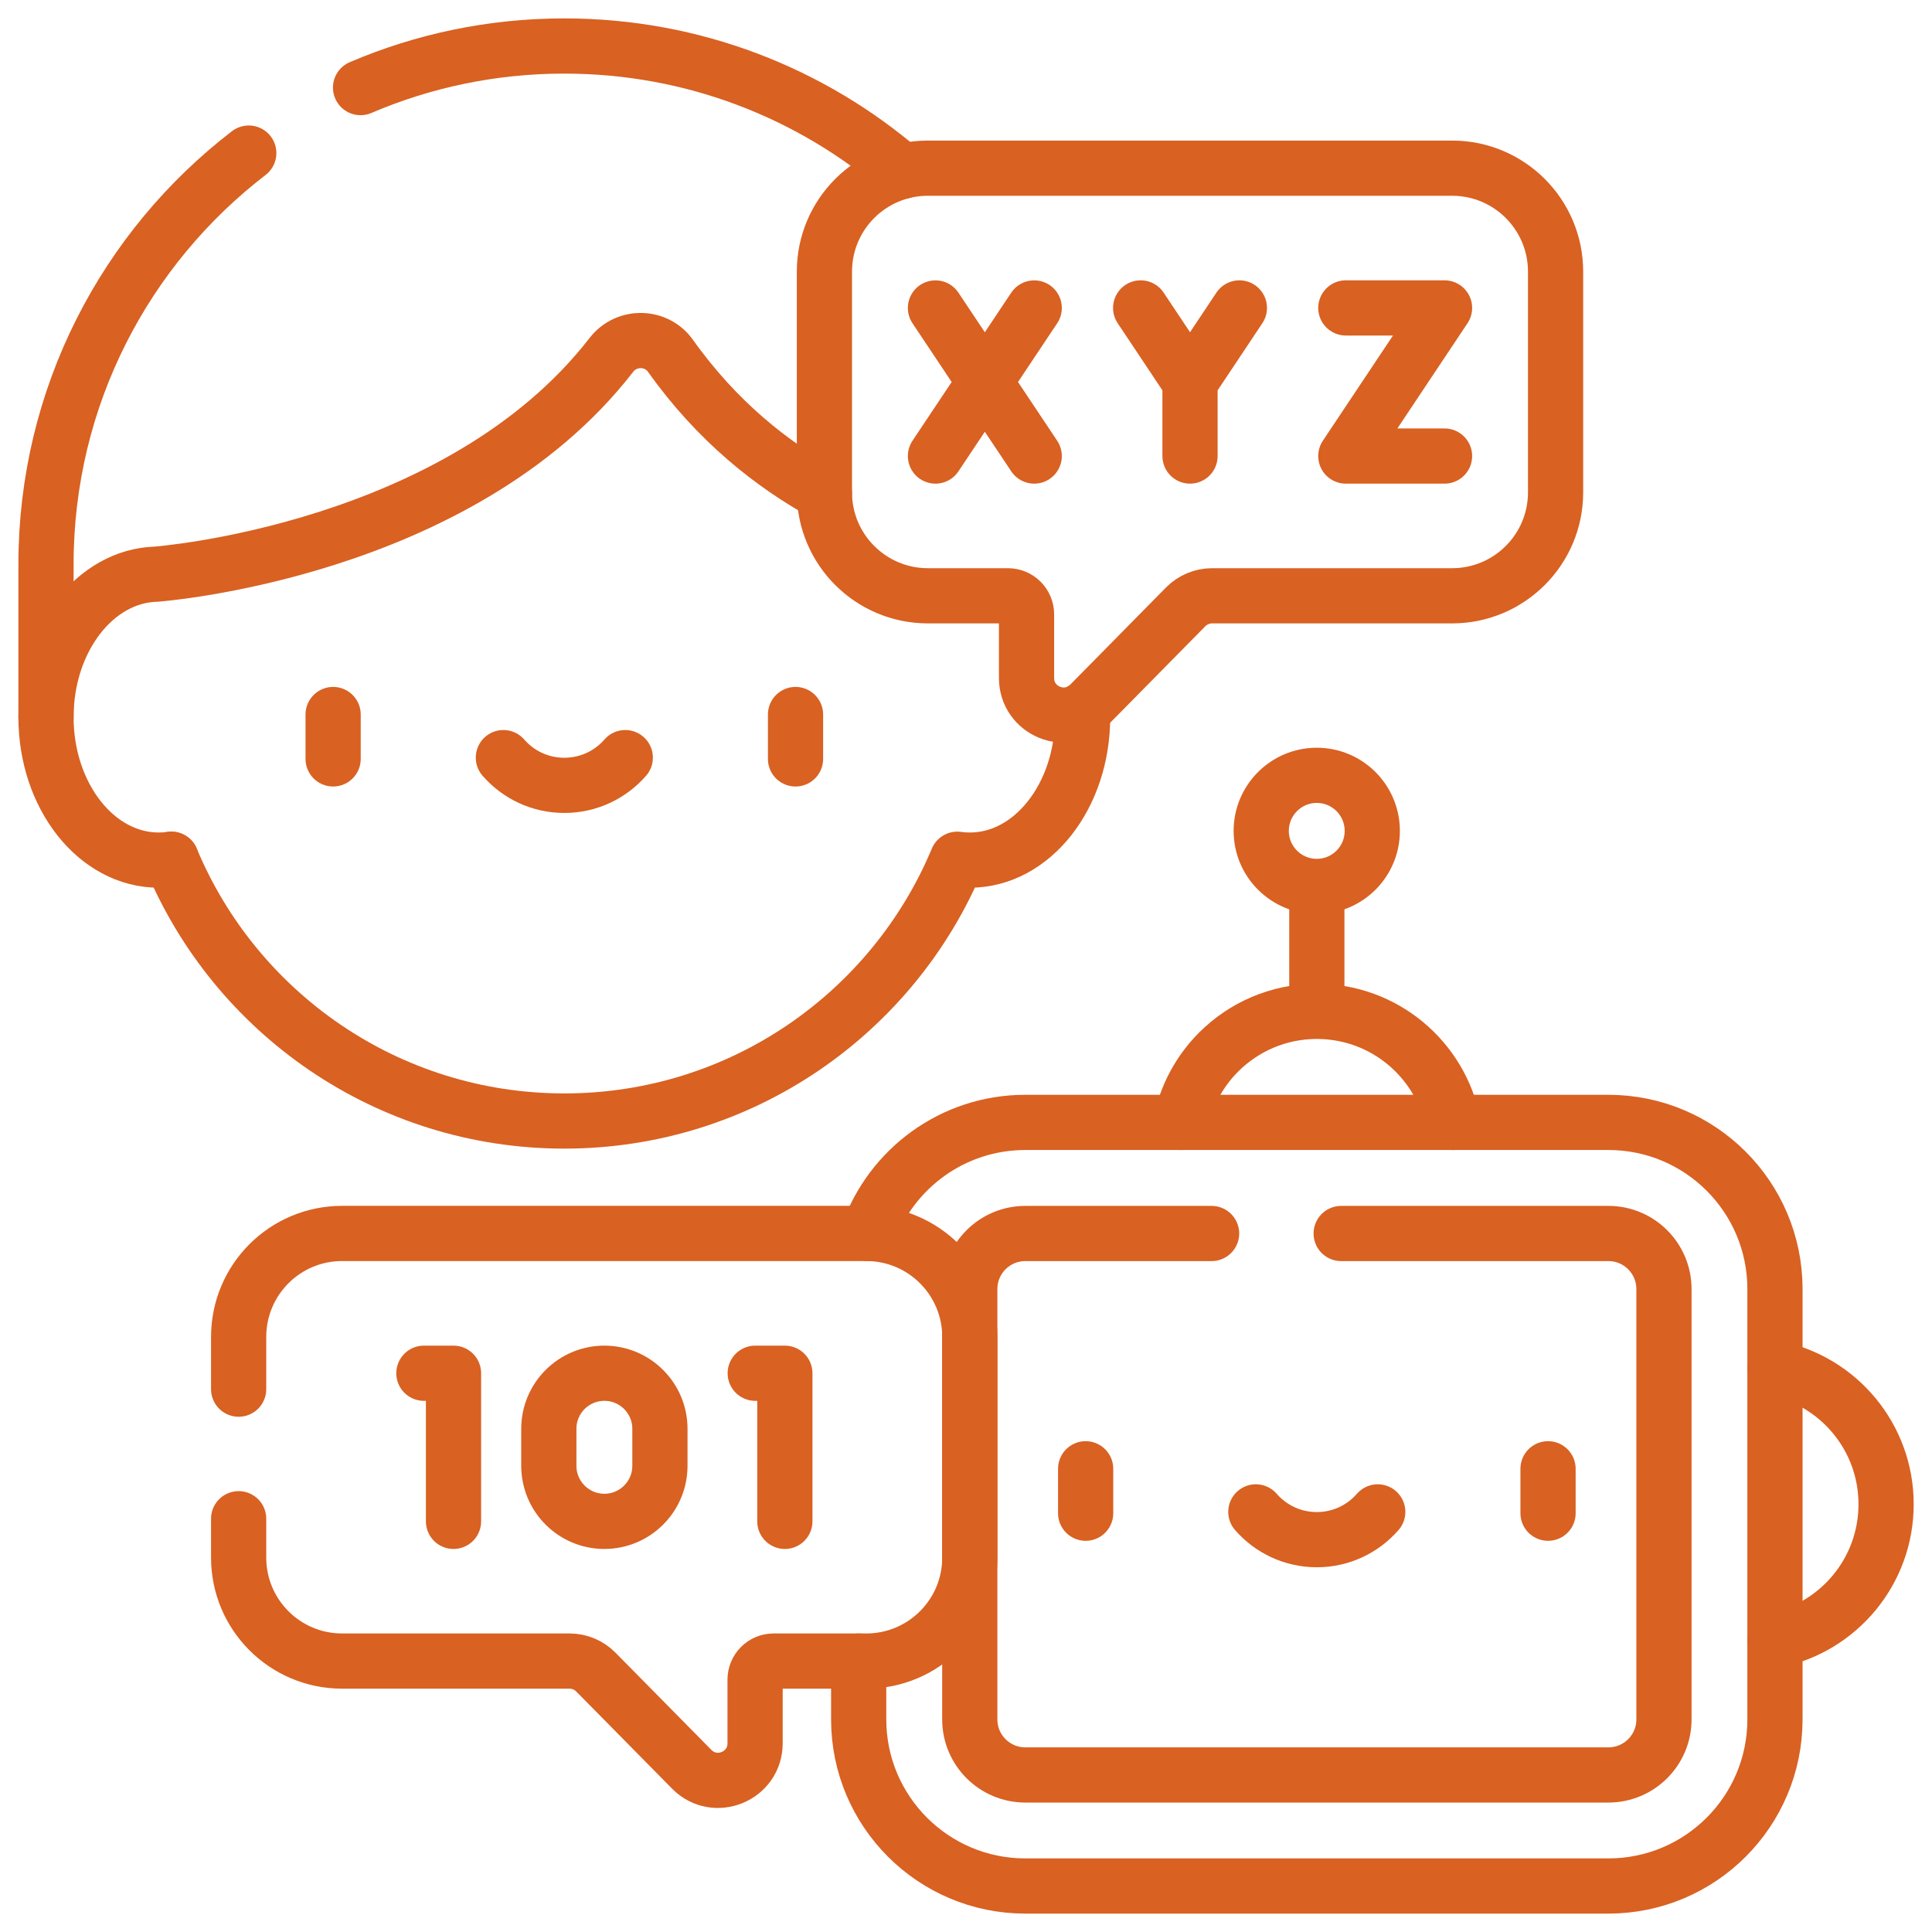
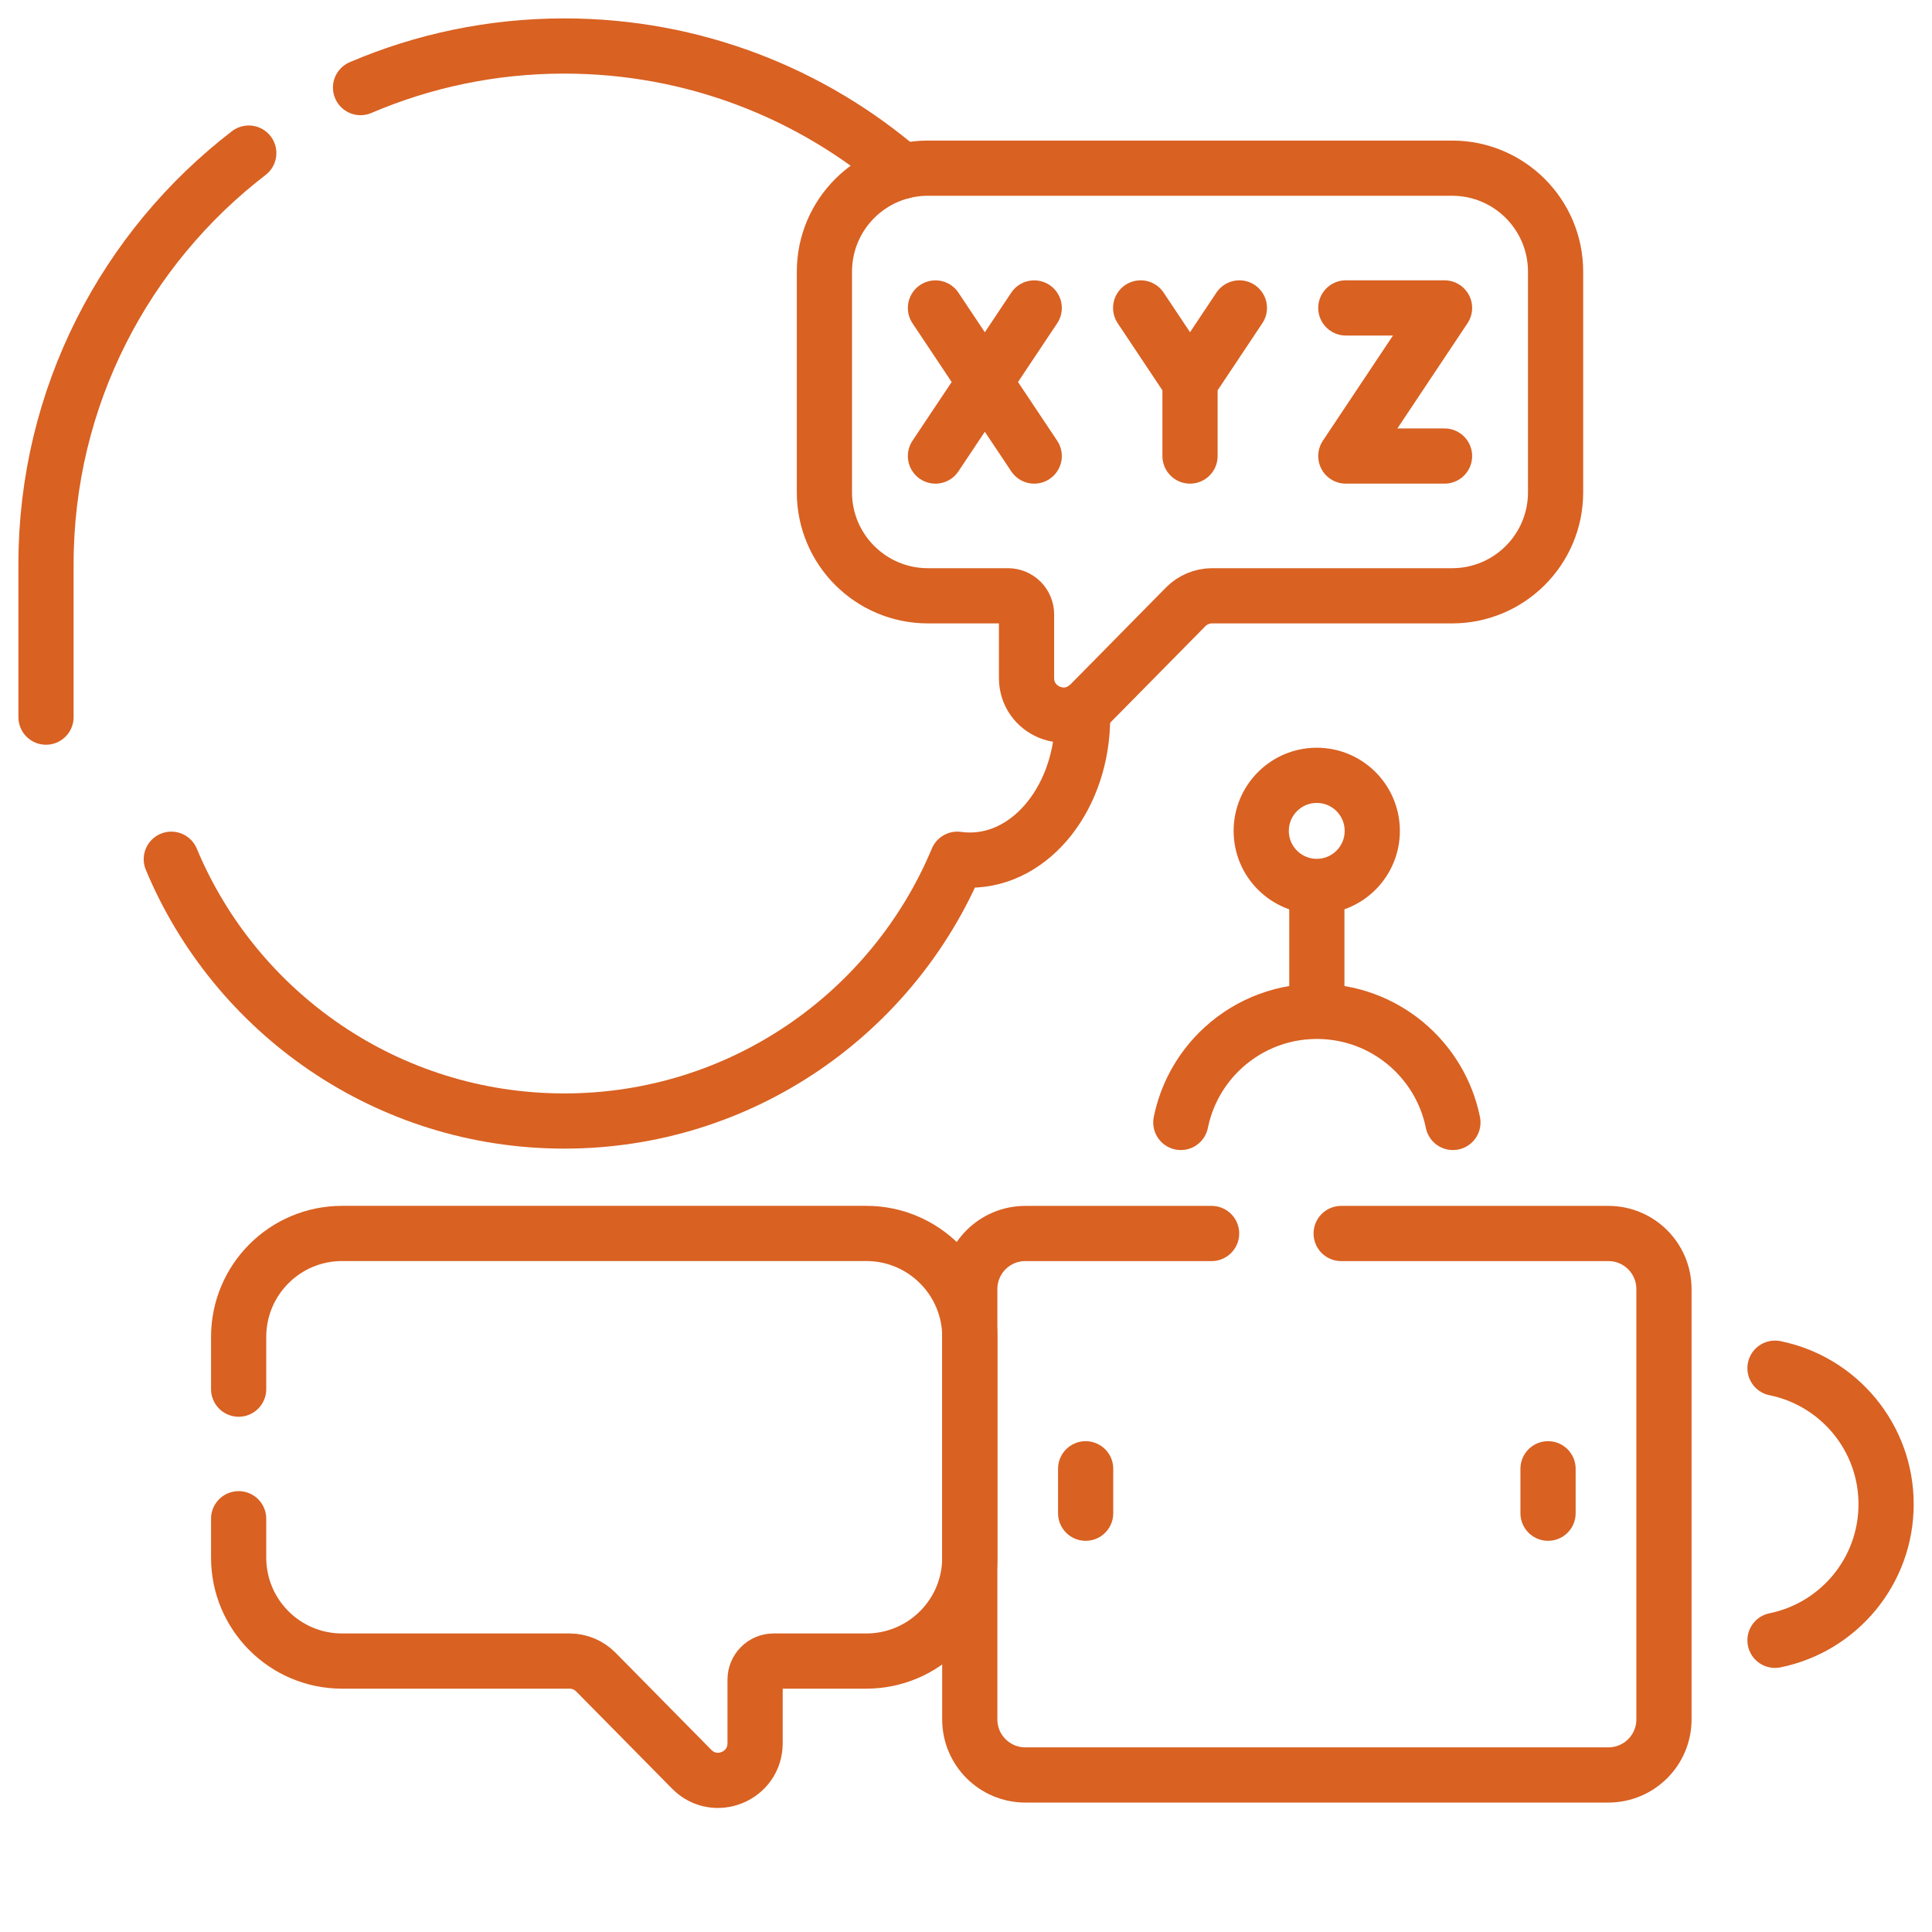
<svg xmlns="http://www.w3.org/2000/svg" width="42" height="42" viewBox="0 0 42 42" fill="none">
  <path d="M7.838 1.904C9.198 1.322 10.695 1 12.268 1C15.075 1 17.643 2.027 19.616 3.725M1 15.59V12.268C1 8.626 2.728 5.387 5.408 3.328M3.724 18.679C5.119 22.021 8.419 24.37 12.268 24.37C16.116 24.37 19.415 22.021 20.811 18.679C20.901 18.692 20.993 18.698 21.085 18.698C22.438 18.698 23.535 17.307 23.535 15.59C23.535 15.537 23.534 15.484 23.532 15.431" stroke="#D96122" stroke-width="1.2" stroke-miterlimit="10" stroke-linecap="round" stroke-linejoin="round" />
-   <path d="M3.392 12.482C2.066 12.521 1 13.897 1 15.59C1 17.306 2.097 18.698 3.45 18.698C3.542 18.698 3.634 18.692 3.724 18.679M7.242 15.533V16.498M17.294 15.533V16.498M10.943 16.47C11.265 16.84 11.739 17.073 12.268 17.073C12.796 17.073 13.271 16.84 13.593 16.47M3.391 12.482C3.391 12.482 9.972 12.002 13.291 7.715C13.619 7.291 14.267 7.301 14.577 7.737C15.586 9.157 16.785 10.102 17.922 10.728" stroke="#D96122" stroke-width="1.2" stroke-miterlimit="10" stroke-linecap="round" stroke-linejoin="round" />
  <path d="M22.483 6.695L20.336 9.914M20.336 6.695L22.483 9.914M20.171 3.656H31.568C32.81 3.656 33.817 4.663 33.817 5.906V10.703C33.817 11.945 32.81 12.952 31.568 12.952H26.349C26.243 12.952 26.137 12.974 26.039 13.015C25.94 13.056 25.851 13.116 25.776 13.192L23.694 15.304C23.188 15.816 22.316 15.459 22.316 14.739V13.355C22.316 13.248 22.273 13.146 22.198 13.07C22.122 12.995 22.02 12.952 21.913 12.952H20.171C18.929 12.952 17.922 11.945 17.922 10.703V5.906C17.922 4.663 18.929 3.656 20.171 3.656Z" stroke="#D96122" stroke-width="1.2" stroke-miterlimit="10" stroke-linecap="round" stroke-linejoin="round" />
  <path d="M29.257 6.694H31.403L29.257 9.914H31.403M26.943 6.694L25.87 8.304M25.87 8.304V9.914M25.87 8.304L24.797 6.694M28.627 19.337V21.912" stroke="#D96122" stroke-width="1.2" stroke-miterlimit="10" stroke-linecap="round" stroke-linejoin="round" />
  <path d="M28.625 19.27C29.292 19.27 29.832 18.73 29.832 18.063C29.832 17.396 29.292 16.855 28.625 16.855C27.959 16.855 27.418 17.396 27.418 18.063C27.418 18.73 27.959 19.27 28.625 19.27Z" stroke="#D96122" stroke-width="1.2" stroke-miterlimit="10" stroke-linecap="round" stroke-linejoin="round" />
  <path d="M25.67 24.401C25.79 23.81 26.082 23.281 26.493 22.87C27.039 22.324 27.794 21.986 28.627 21.986C30.087 21.986 31.306 23.023 31.585 24.401M38.587 29.743C39.965 30.023 41.002 31.24 41.002 32.7V32.701C41.002 34.161 39.965 35.38 38.587 35.659M29.156 26.815H34.965C35.632 26.815 36.173 27.356 36.173 28.023V37.379C36.173 38.045 35.632 38.586 34.965 38.586H22.289C21.623 38.586 21.082 38.045 21.082 37.379V28.023C21.082 27.356 21.623 26.815 22.289 26.815H26.339M23.601 31.93V32.896M33.653 31.93V32.896" stroke="#D96122" stroke-width="1.2" stroke-miterlimit="10" stroke-linecap="round" stroke-linejoin="round" />
-   <path d="M27.301 32.867C27.623 33.237 28.097 33.471 28.626 33.471C29.155 33.471 29.629 33.237 29.951 32.867" stroke="#D96122" stroke-width="1.2" stroke-miterlimit="10" stroke-linecap="round" stroke-linejoin="round" />
-   <path d="M18.873 26.816C19.37 25.409 20.712 24.4 22.289 24.4H34.965C36.965 24.4 38.586 26.022 38.586 28.022V37.378C38.586 39.378 36.965 41 34.965 41H22.289C20.289 41 18.667 39.378 18.667 37.378V36.111M9.215 29.853H9.859V33.073M16.418 29.853H17.062V33.073M14.346 31.865V31.061C14.346 30.394 13.805 29.853 13.138 29.853C12.472 29.853 11.931 30.394 11.931 31.061V31.865C11.931 32.532 12.472 33.073 13.138 33.073C13.805 33.073 14.346 32.532 14.346 31.865Z" stroke="#D96122" stroke-width="1.2" stroke-miterlimit="10" stroke-linecap="round" stroke-linejoin="round" />
  <path d="M5.188 33.016V33.861C5.188 35.103 6.194 36.11 7.437 36.11H12.381C12.597 36.11 12.803 36.197 12.954 36.35L15.037 38.462C15.542 38.975 16.415 38.617 16.415 37.897V36.513C16.415 36.291 16.595 36.11 16.817 36.11H18.833C20.075 36.11 21.083 35.103 21.083 33.861V29.064C21.083 27.821 20.075 26.814 18.833 26.814H7.437C6.194 26.814 5.188 27.821 5.188 29.064V30.199" stroke="#D96122" stroke-width="1.2" stroke-miterlimit="10" stroke-linecap="round" stroke-linejoin="round" />
</svg>